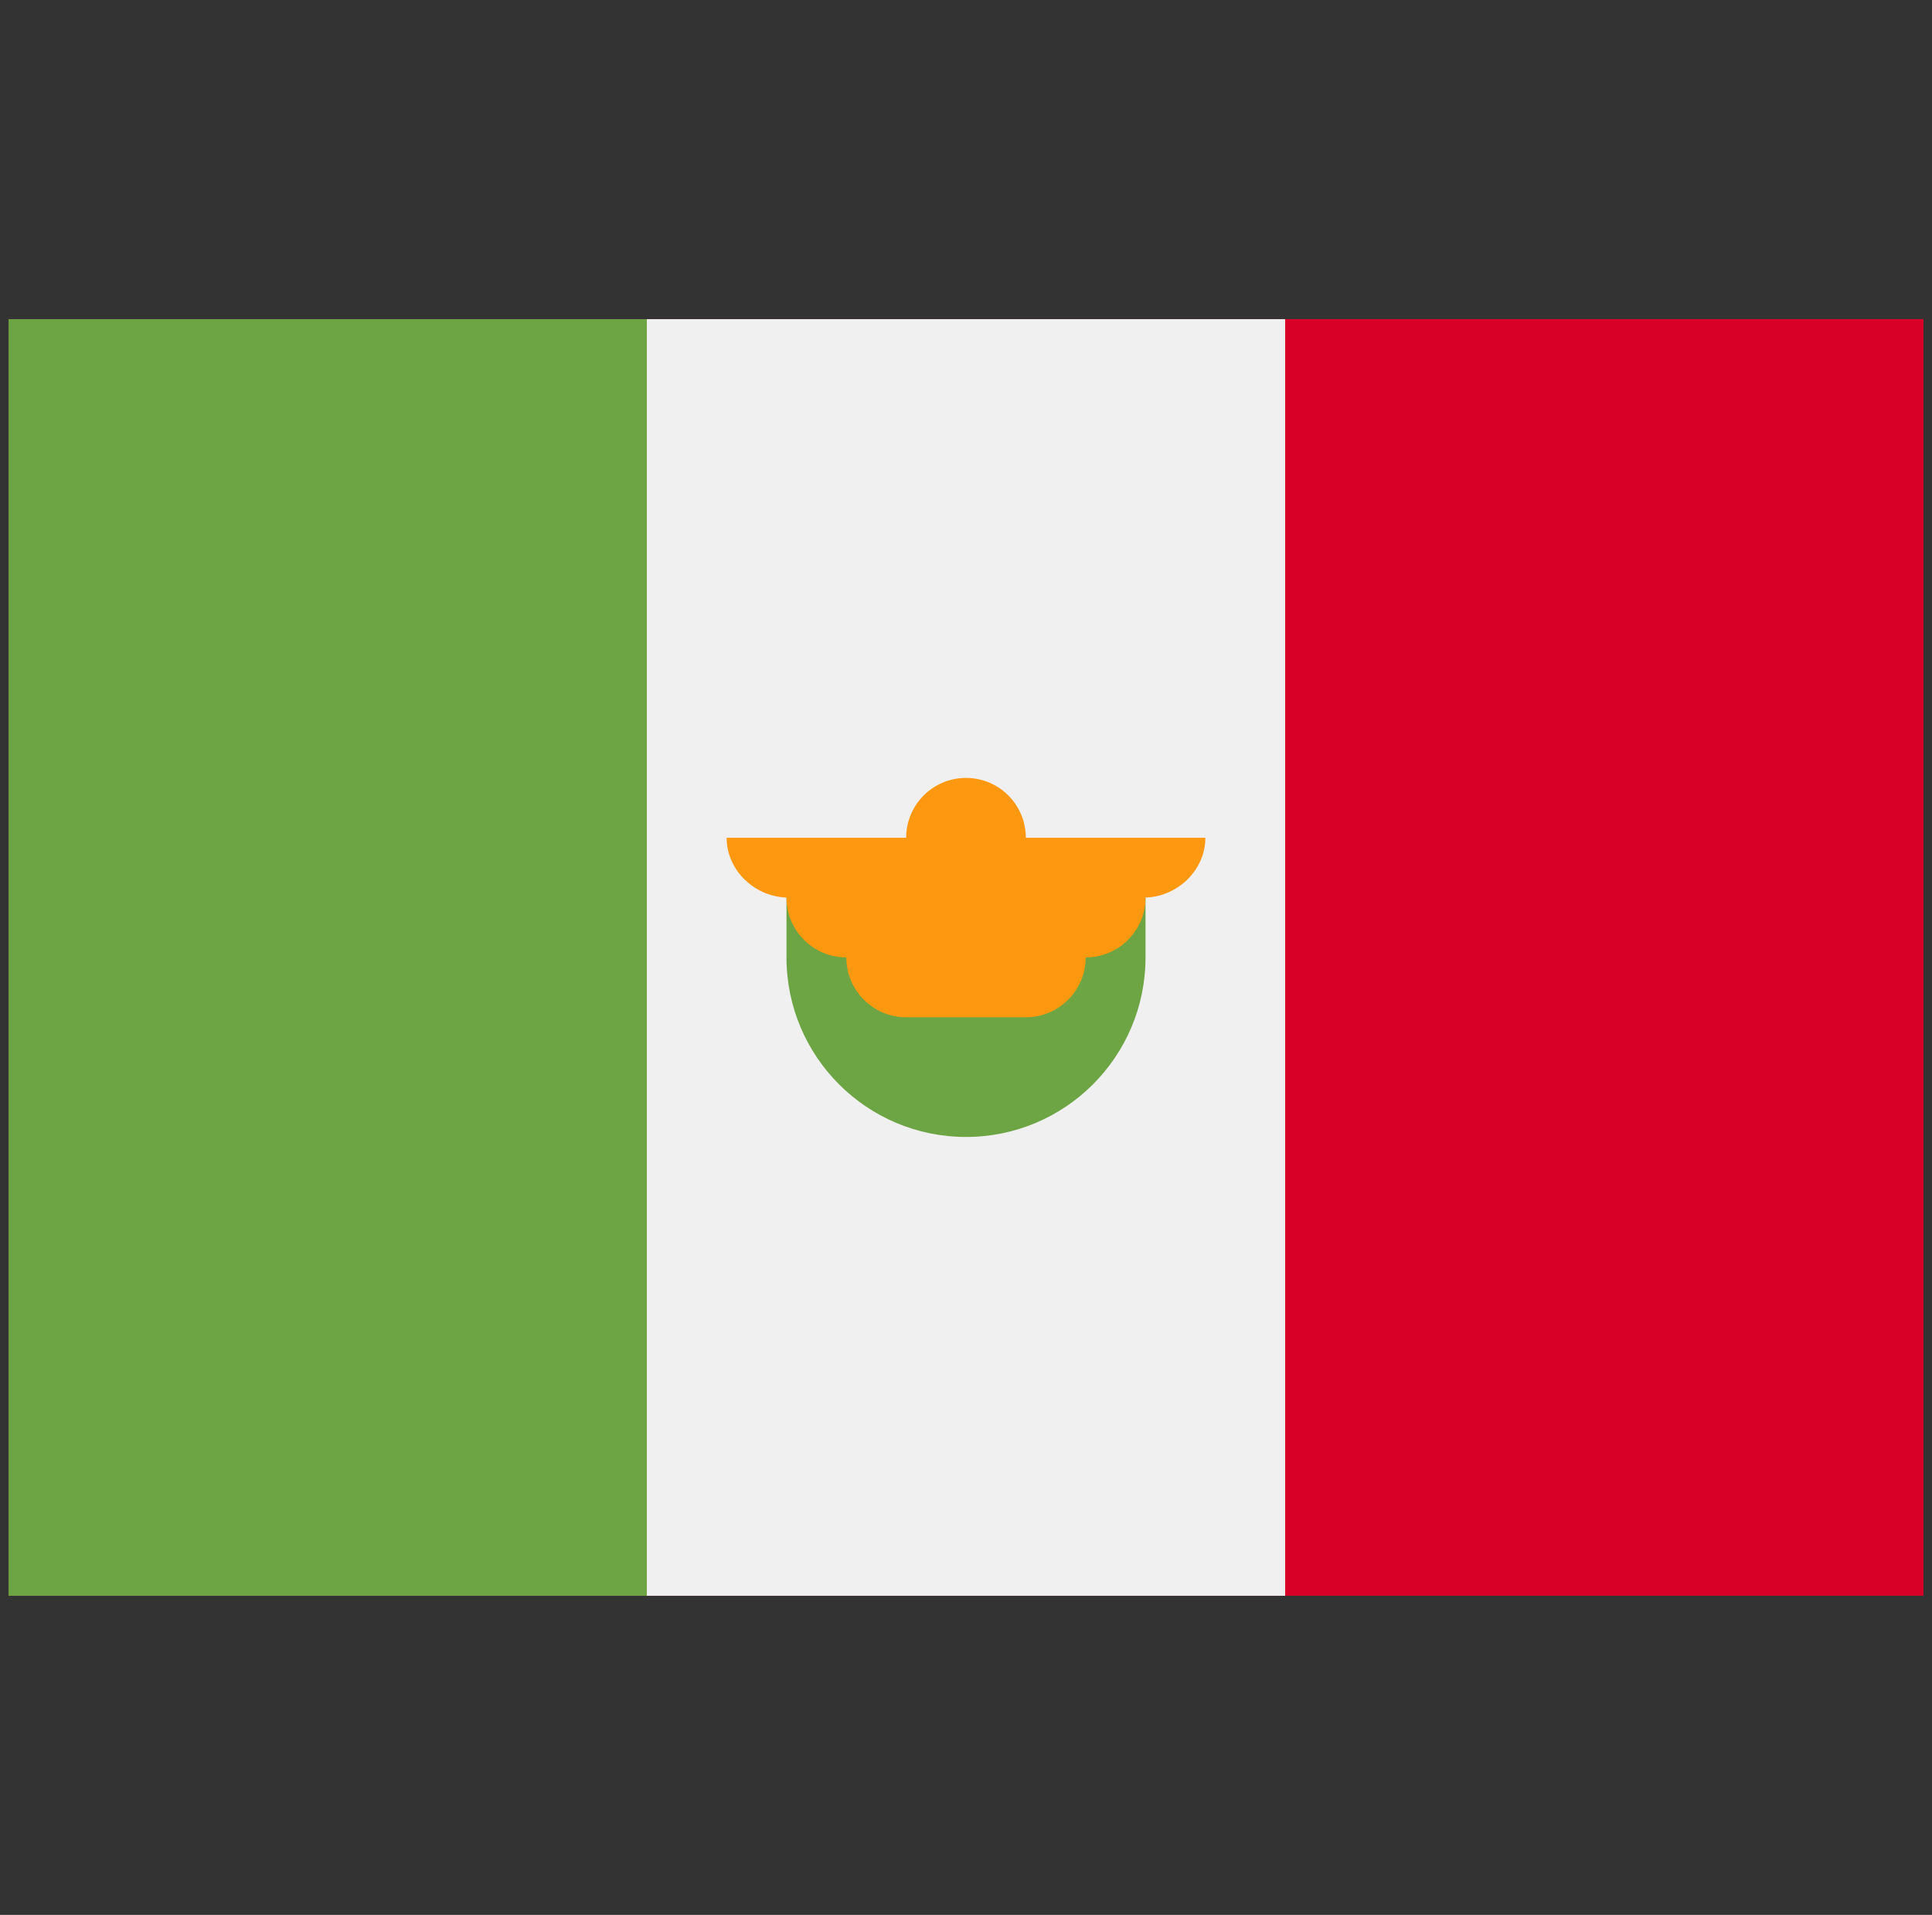
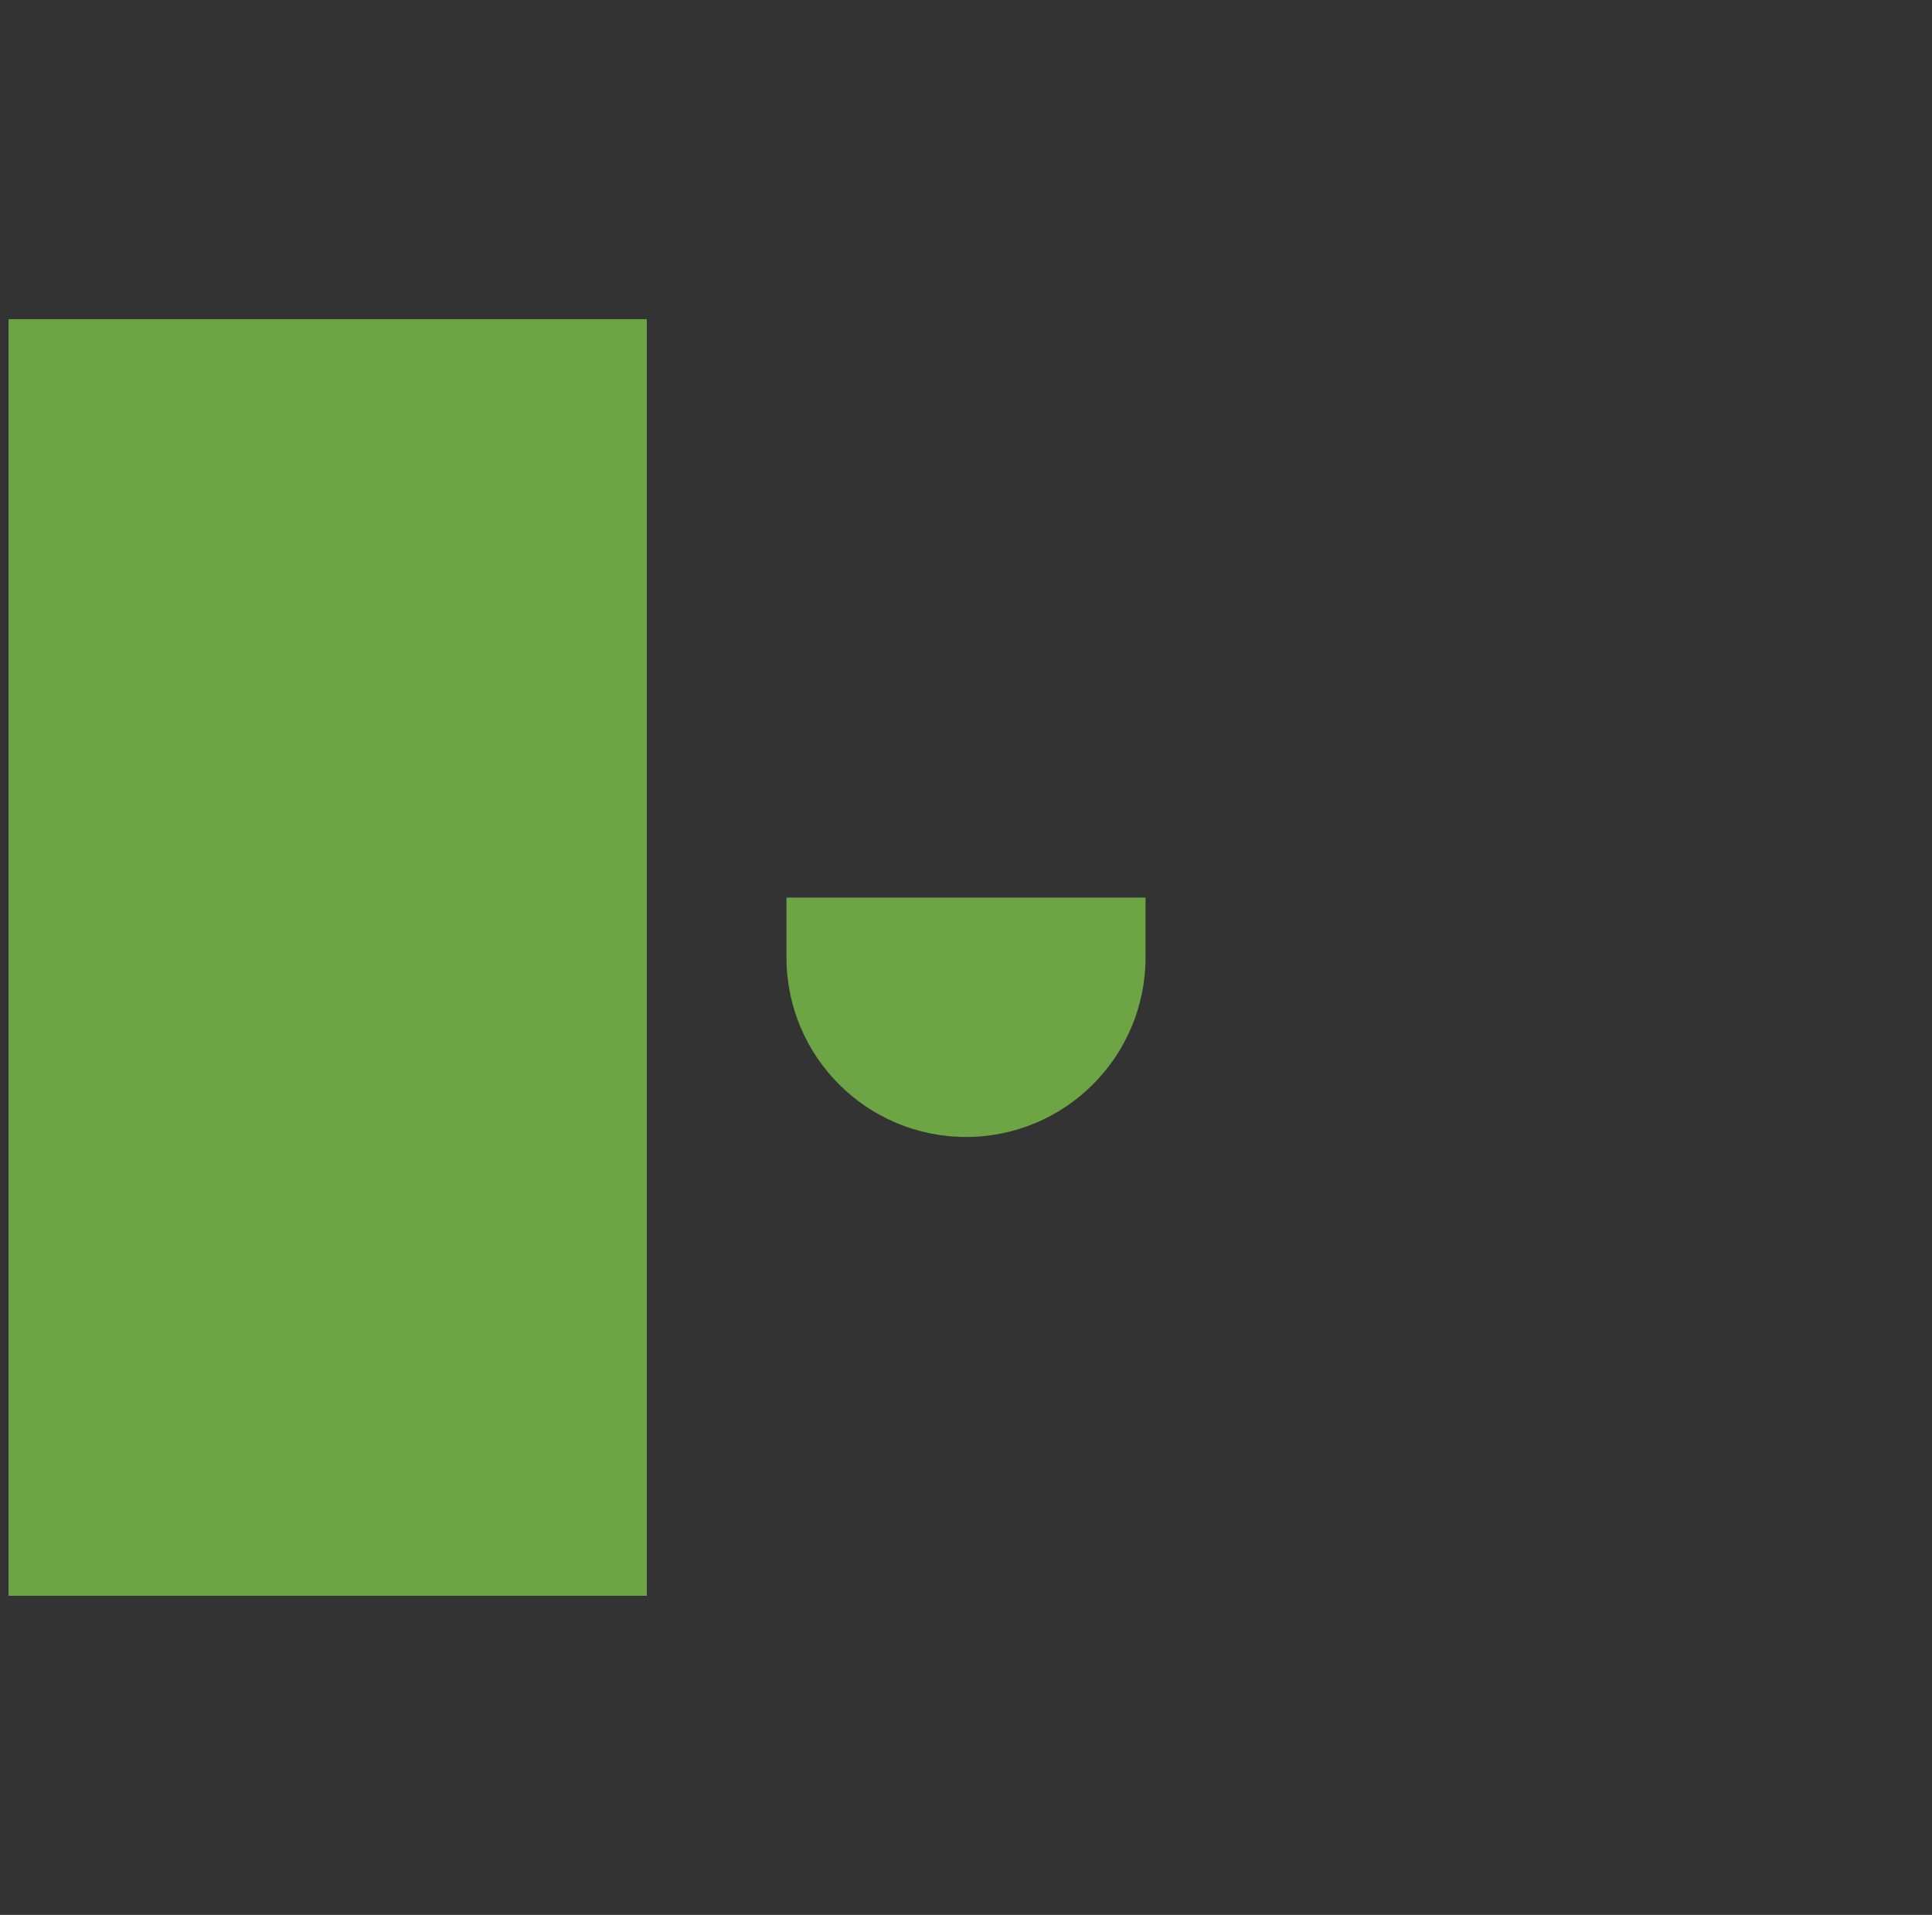
<svg xmlns="http://www.w3.org/2000/svg" width="113" height="112" viewBox="0 0 113 112" fill="none">
  <rect x="0" y="0" width="113" height="112" fill="#333333" stroke="none" />
  <g clip-path="url(#clip0_2007_22089)">
-     <path d="M75.167 18.666H37.833H0.5V93.332H37.833H75.167H112.5V18.666H75.167Z" fill="#D80027" />
    <path d="M37.833 18.667H0.5V93.335H37.833V18.667Z" fill="#6DA544" />
-     <path d="M75.165 18.667H37.833V93.335H75.165V18.667Z" fill="#F0F0F0" />
    <path d="M46 55.999C46 61.798 50.701 66.499 56.5 66.499C62.299 66.499 67 61.798 67 55.999V52.499H46V55.999Z" fill="#6DA544" />
-     <path d="M70.5 48.999H60C60 47.066 58.433 45.499 56.5 45.499C54.567 45.499 53 47.066 53 48.999H42.5C42.5 50.932 44.184 52.499 46.117 52.499H46C46 54.432 47.567 55.999 49.5 55.999C49.5 57.932 51.067 59.499 53 59.499H60C61.933 59.499 63.5 57.932 63.5 55.999C65.433 55.999 67 54.432 67 52.499H66.883C68.816 52.499 70.5 50.932 70.5 48.999Z" fill="#FF9811" />
  </g>
  <defs>
    <clipPath id="clip0_2007_22089">
      <rect width="112" height="112" fill="white" transform="translate(0.5)" />
    </clipPath>
  </defs>
</svg>